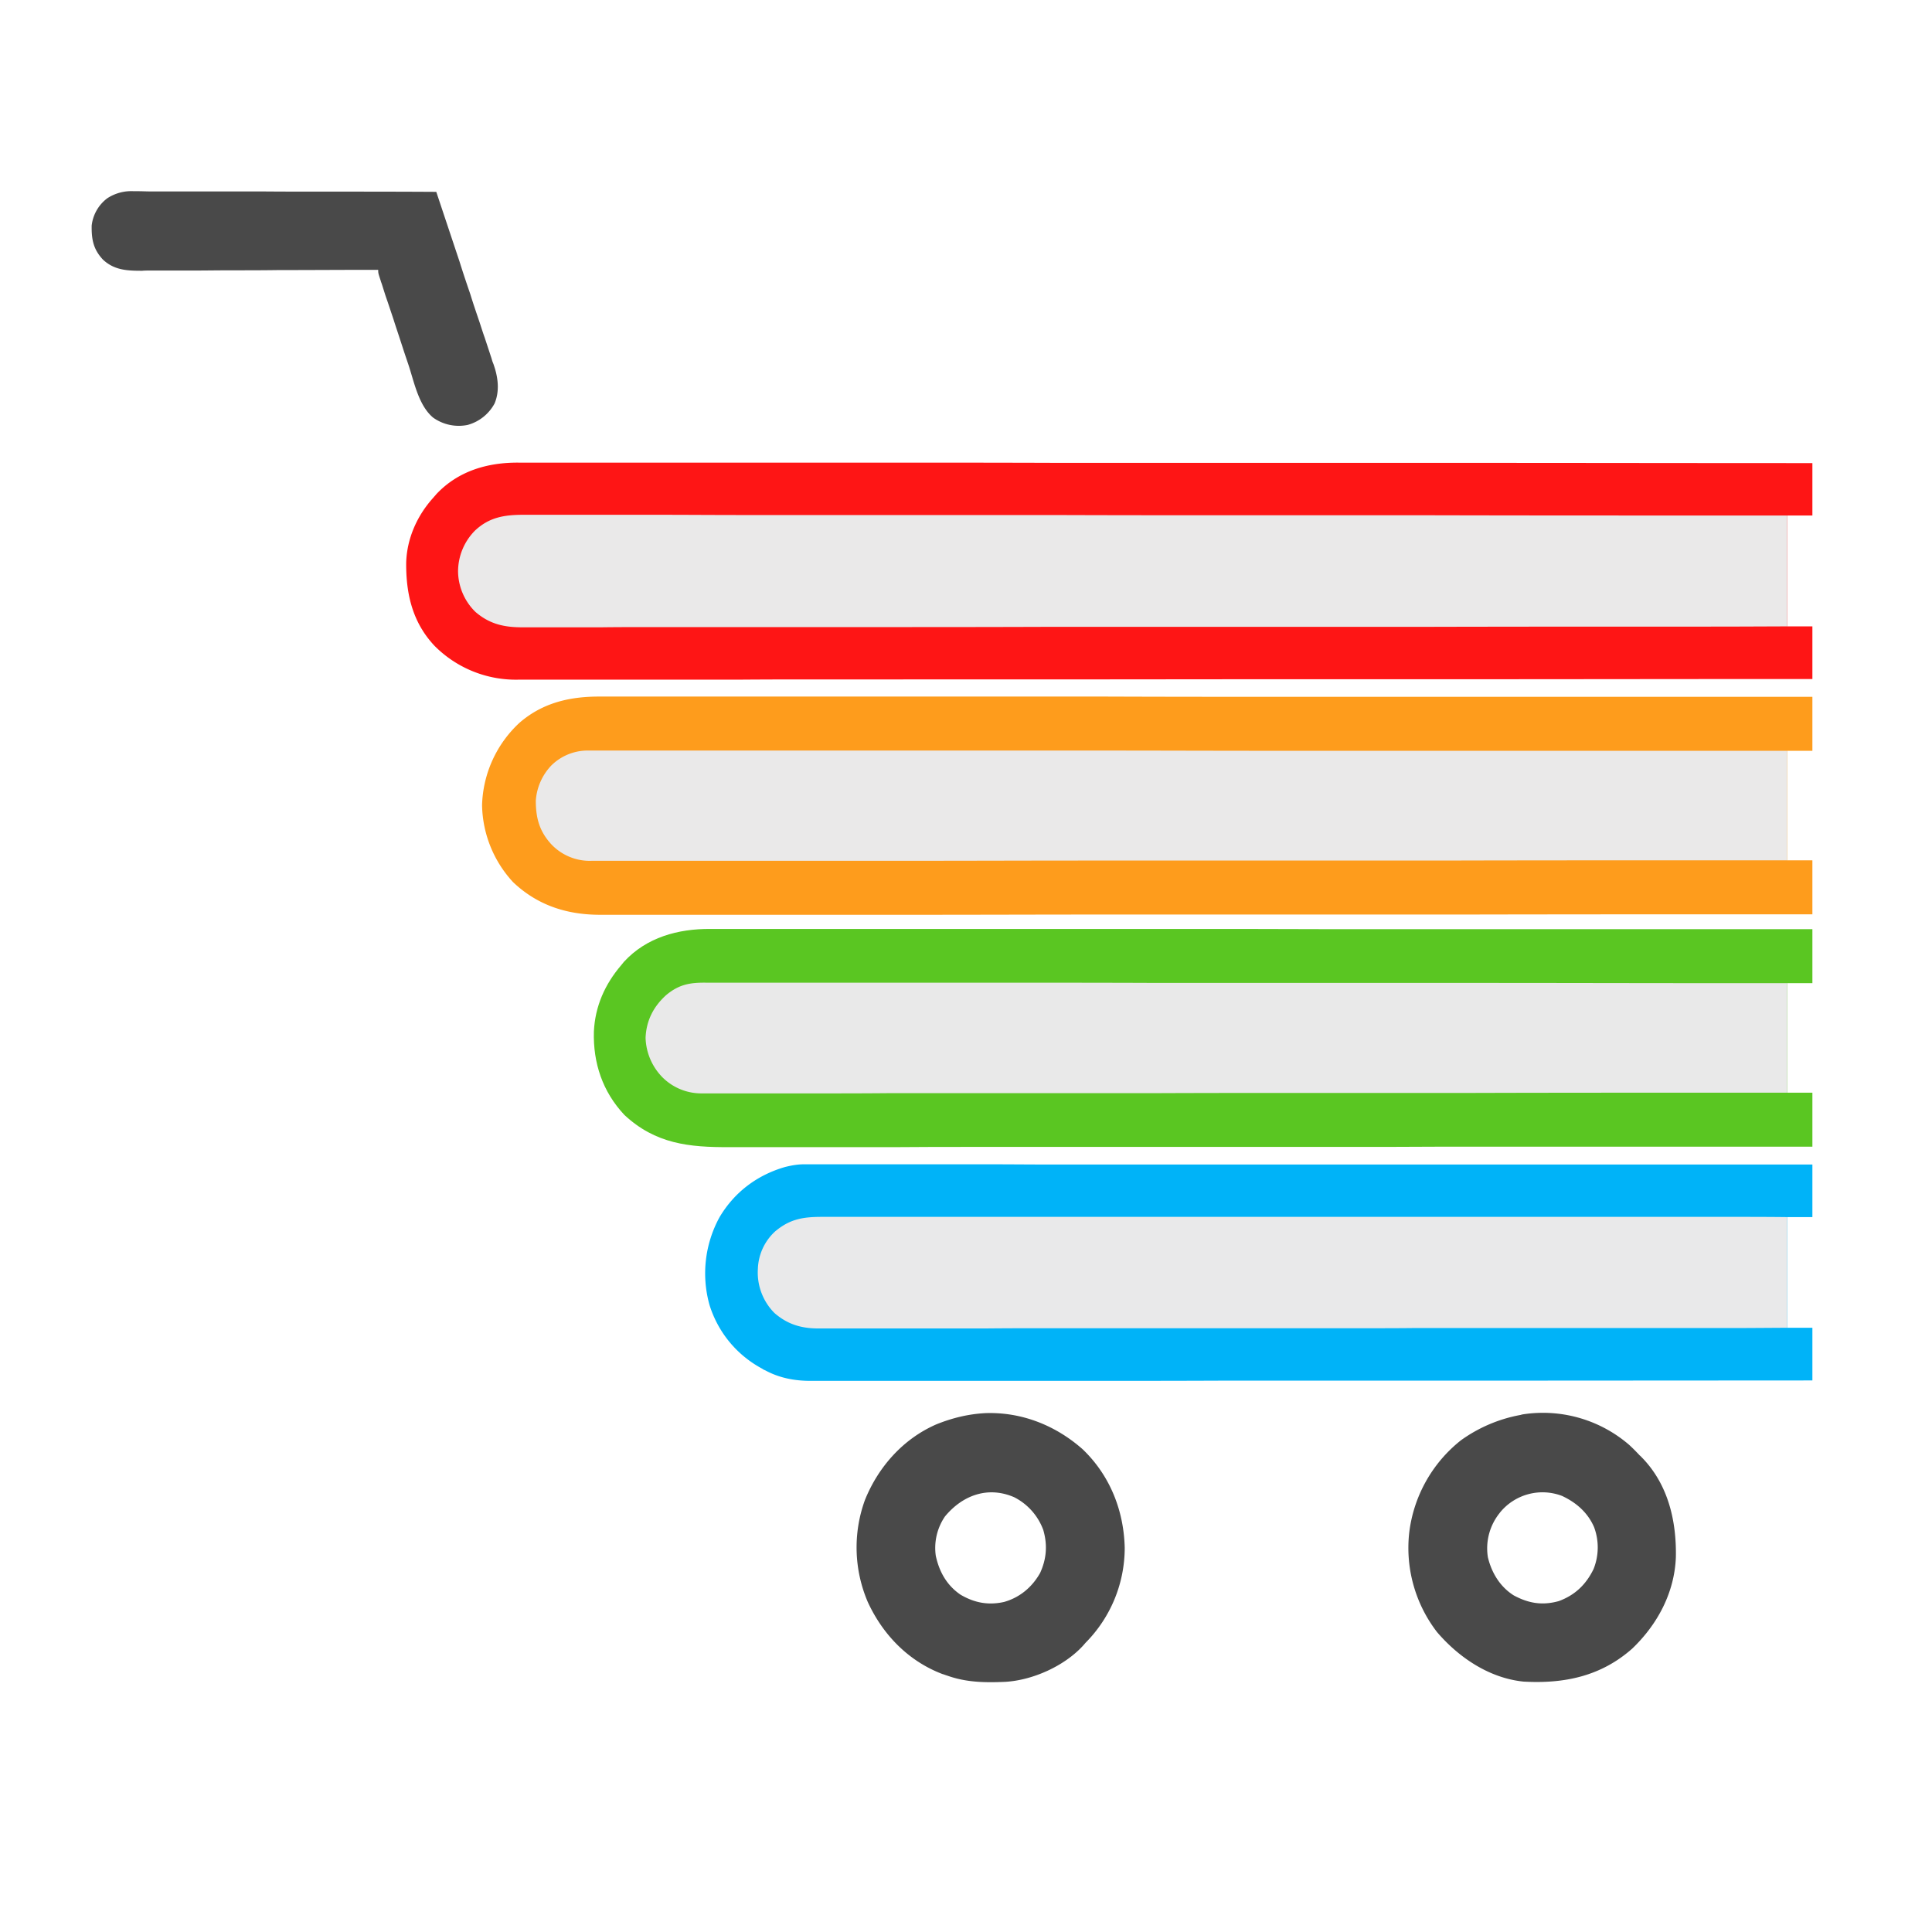
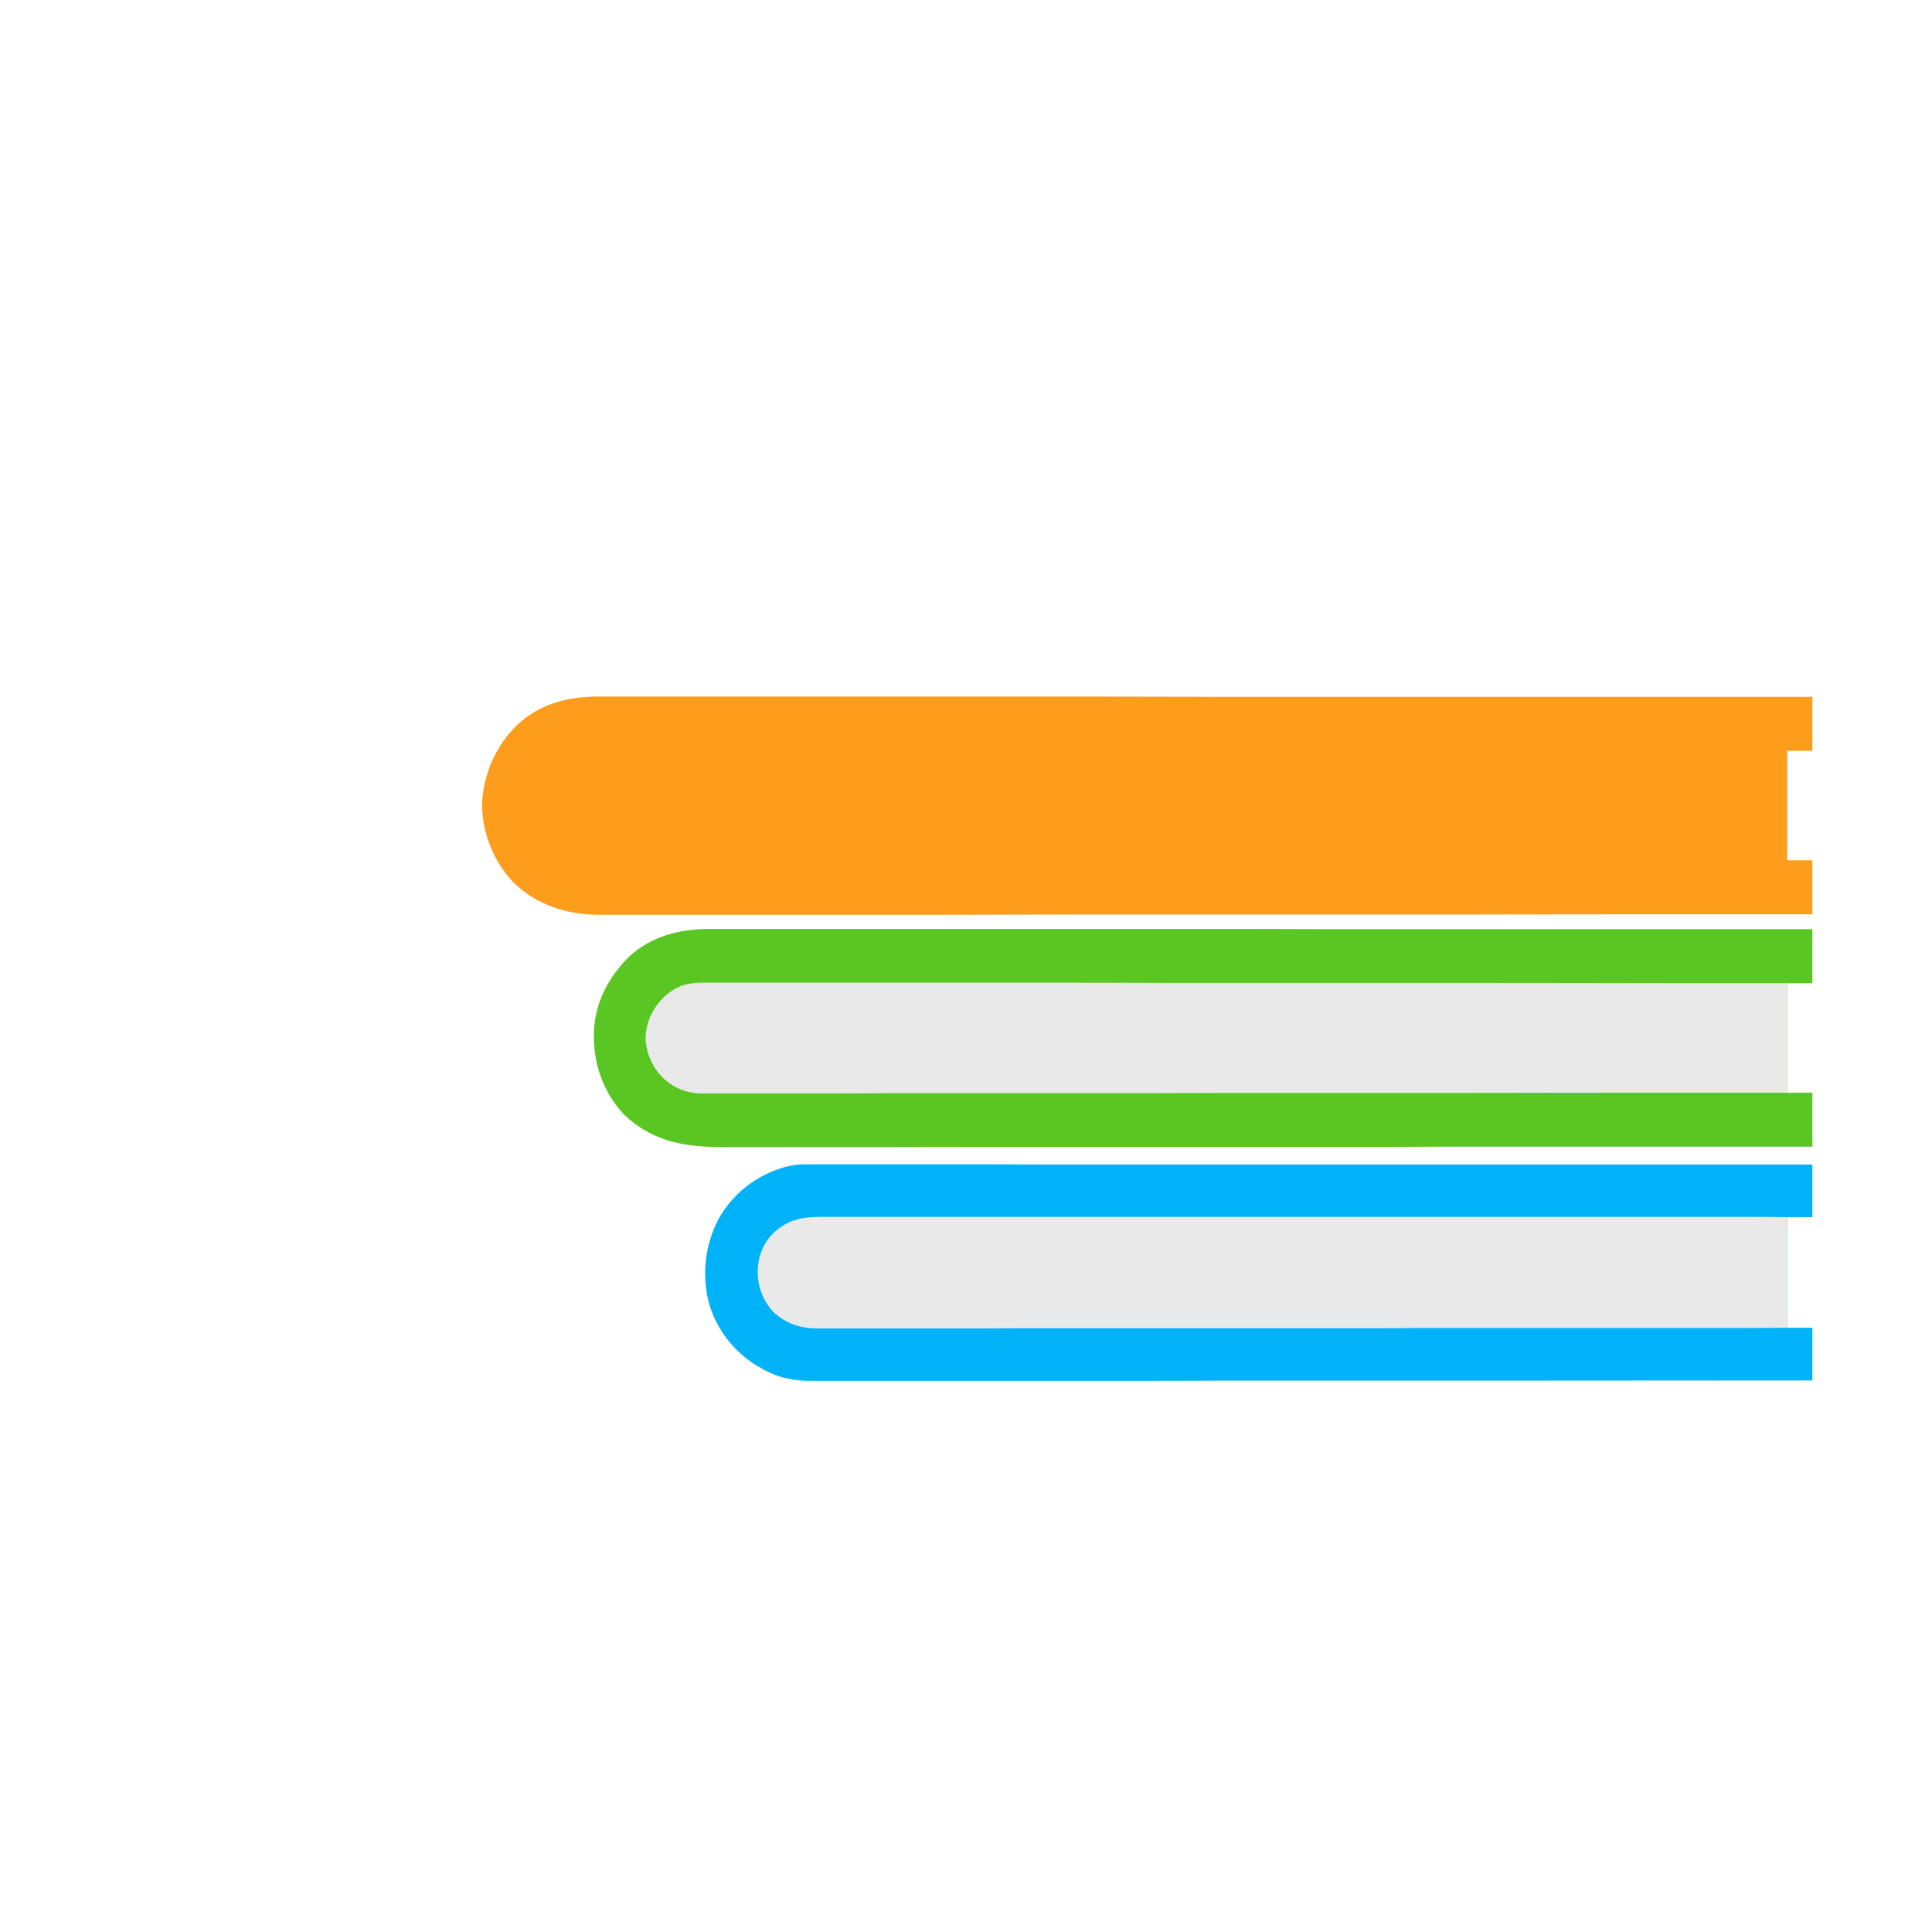
<svg xmlns="http://www.w3.org/2000/svg" width="77" height="77" viewBox="0 0 33 33">
-   <path style="stroke:none;fill-rule:nonzero;fill:#fe1515;fill-opacity:1" d="M8.86 7.902h5.878c1.121 0 2.242 0 3.364.004H24.637c2.105 0 4.215.004 6.32.004v.895h-.43v1.894h.43v.899c-2.133 0-4.266.004-6.398.004H21.293l-3.258.003H14.125c-.5 0-1 0-1.496.004H8.867a1.958 1.958 0 0 1-1.445-.578c-.375-.398-.488-.883-.484-1.418.011-.414.187-.808.464-1.113.016-.02.032-.035.047-.055.375-.402.88-.547 1.41-.543zm0 0" />
  <path style="stroke:none;fill-rule:nonzero;fill:#fe9c1c;fill-opacity:1" d="M10.258 11.898h8.656c1.02.004 2.04.004 3.059.004h8.984v.922h-.43v1.871h.43v.922c-1.996 0-3.992 0-5.992.004h-6.106c-1.043 0-2.09.004-3.132.004h-5.5c-.559-.004-1.055-.168-1.465-.559a1.988 1.988 0 0 1-.528-1.312 1.993 1.993 0 0 1 .641-1.41c.398-.344.867-.45 1.383-.446zm0 0" />
  <path style="stroke:none;fill-rule:nonzero;fill:#5ac622;fill-opacity:1" d="M12.137 15.867H20.008c.926 0 1.855 0 2.781.004h8.168v.922h-.43v1.871h.43v.922h-5.543c-.586 0-1.172 0-1.758.004H16.59c-.426 0-.852 0-1.277.004h-2.849c-.694.004-1.269-.055-1.8-.551-.371-.395-.535-.887-.52-1.422.02-.433.188-.808.465-1.133l.047-.058c.387-.422.93-.567 1.48-.563zm0 0" />
  <path style="stroke:none;fill-rule:nonzero;fill:#00b3f8;fill-opacity:1" d="M13.738 19.887h3.098c.387 0 .773.004 1.16.004H30.957v.898h-.43v1.89h.43v.9l-4.945.003h-5.043c-.864.004-1.727.004-2.586.004H13.84c-.27 0-.531-.05-.77-.18-.027-.011-.027-.011-.05-.027-.43-.23-.75-.613-.899-1.082a1.998 1.998 0 0 1 .168-1.504c.254-.43.645-.723 1.121-.86.11-.027.211-.046.328-.046zm0 0" />
-   <path style="stroke:none;fill-rule:nonzero;fill:#eae9e9;fill-opacity:1" d="M8.945 8.793h2.239c.492 0 .988.004 1.48.004h5.309c1.062.004 2.125.004 3.187.004H24.352c1.593.004 3.187.004 4.785.004H30.527v1.894c-1.004.004-1.004.004-1.39.004h-.075c-1.597 0-3.195 0-4.796.004h-6.379c-1.09.004-2.18.004-3.27.004h-3.492c-.29 0-.582 0-.875.004H8.922c-.313 0-.559-.055-.8-.262a.983.983 0 0 1-.298-.691.994.994 0 0 1 .29-.7c.245-.23.507-.269.831-.269zM10.02 12.82H18.707c1 0 2 .004 3 .004H30.527v1.871H29.15c-1.508 0-3.016 0-4.524.004h-6.008c-1.027 0-2.055.004-3.082.004H10.117a.904.904 0 0 1-.703-.285c-.203-.223-.262-.45-.262-.742a.966.966 0 0 1 .266-.602.884.884 0 0 1 .602-.254zm0 0" />
  <path style="stroke:none;fill-rule:nonzero;fill:#e9e9e9;fill-opacity:1" d="M12.07 16.785H16.98c.938 0 1.872 0 2.81.004h5.456c1.363 0 2.727.004 4.09.004H30.527v1.871h-1.254c-1.367 0-2.738 0-4.109.004h-2.73c-.91 0-1.82 0-2.727.004H15.176c-.422.004-.84.004-1.262.004h-1.93a.94.94 0 0 1-.664-.27 1.003 1.003 0 0 1-.293-.68c.012-.292.133-.53.348-.726.223-.188.414-.219.695-.215zm0 0" />
  <path style="stroke:none;fill-rule:nonzero;fill:#e9e9ea;fill-opacity:1" d="M14.043 20.785h15.472c.337 0 .672 0 1.012.004v1.89c-.765.005-.765.005-1.062.005h-5.333c-.25.003-.503.003-.753.003H17.946c-.372 0-.747 0-1.118.004H13.98c-.293 0-.53-.07-.753-.265a.982.982 0 0 1-.282-.754.91.91 0 0 1 .293-.637c.254-.215.48-.25.805-.25zm0 0" />
-   <path style="stroke:none;fill-rule:nonzero;fill:#494949;fill-opacity:1" d="M27.828 24.68c.063.058.121.117.18.18.02.015.035.035.055.054.433.457.574 1.07.562 1.684-.023.605-.313 1.148-.746 1.562-.535.473-1.16.602-1.856.563-.582-.059-1.101-.407-1.476-.844a2.357 2.357 0 0 1-.477-1.695 2.373 2.373 0 0 1 .883-1.582 2.516 2.516 0 0 1 1.02-.434c.027-.008.027-.008.054-.012a2.253 2.253 0 0 1 1.801.524zm-2.21 1.16a.963.963 0 0 0-.204.758c.063.265.207.504.441.652.254.137.489.176.77.098.277-.102.465-.282.594-.547a.992.992 0 0 0 .008-.719c-.11-.25-.305-.418-.547-.531a.936.936 0 0 0-1.063.289zM16.836 24.137c.617-.02 1.195.21 1.656.617.465.445.703 1.043.719 1.68a2.303 2.303 0 0 1-.668 1.625l-.04.046c-.32.352-.862.594-1.331.622-.344.015-.664.011-.992-.106-.028-.008-.055-.02-.082-.027-.578-.219-1.016-.668-1.274-1.227a2.367 2.367 0 0 1-.05-1.746c.23-.57.656-1.047 1.222-1.293.274-.11.547-.176.84-.191zm-.695 1.765a.952.952 0 0 0-.157.672c.059.274.188.504.422.664.239.14.473.184.742.125.266-.074.48-.25.618-.496.109-.238.129-.476.054-.734a1.024 1.024 0 0 0-.496-.559c-.449-.195-.883-.035-1.183.328zM2.285 3.266h.07c.075 0 .145.004.22.004H4.476c.324.003.648.003.972.003.668 0 1.336 0 2.004.004l.399 1.196c.058.187.12.37.183.554.05.164.106.325.16.485.028.086.055.172.086.258l.094.285c.008.027.02.058.027.086.012.039.012.039.028.078l.023.07c.059.195.078.406-.004.602a.746.746 0 0 1-.46.367.754.754 0 0 1-.59-.125c-.243-.203-.32-.59-.415-.883l-.046-.137c-.032-.093-.063-.191-.094-.285-.04-.125-.082-.246-.121-.371l-.094-.281-.047-.137-.059-.187c-.007-.02-.015-.04-.02-.059-.042-.129-.042-.129-.042-.184h-.066c-.547 0-1.094.004-1.641.004-.266.004-.531.004-.793.004-.23 0-.461.004-.691.004H2.559c-.043 0-.086 0-.13.004-.253 0-.476-.008-.671-.191-.164-.176-.196-.344-.192-.582a.678.678 0 0 1 .266-.465.75.75 0 0 1 .453-.121zm0 0" />
</svg>